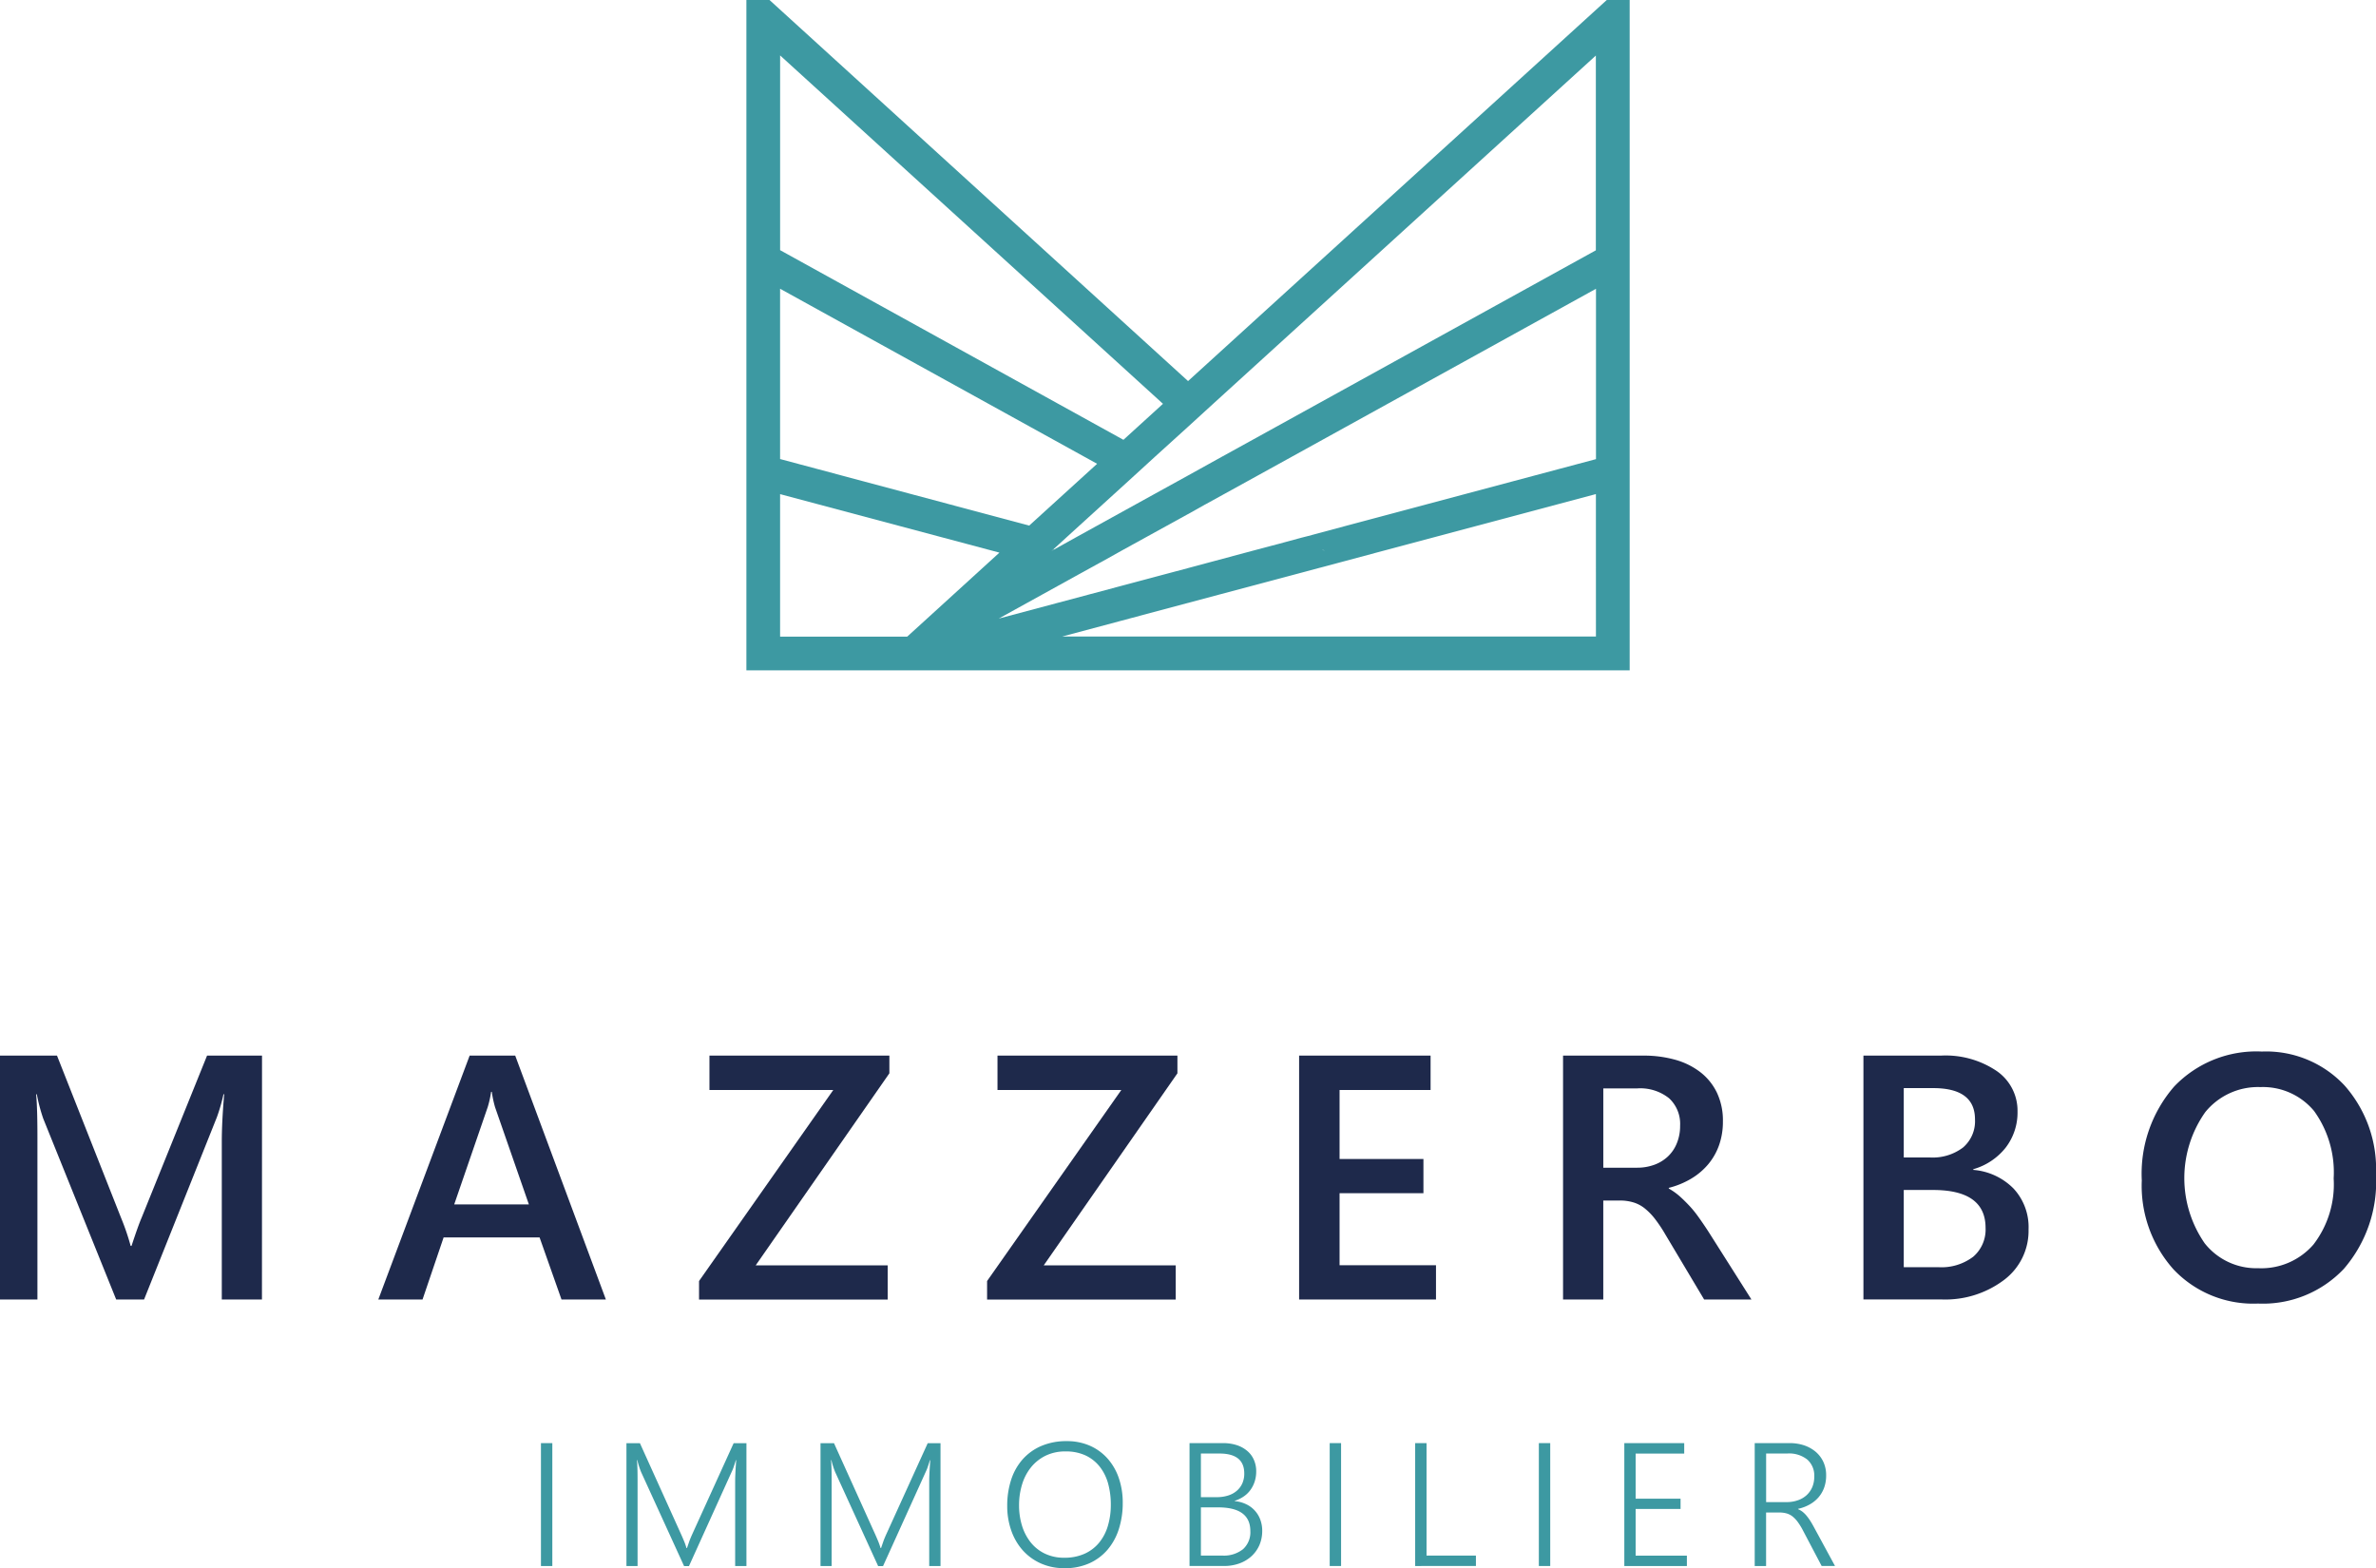
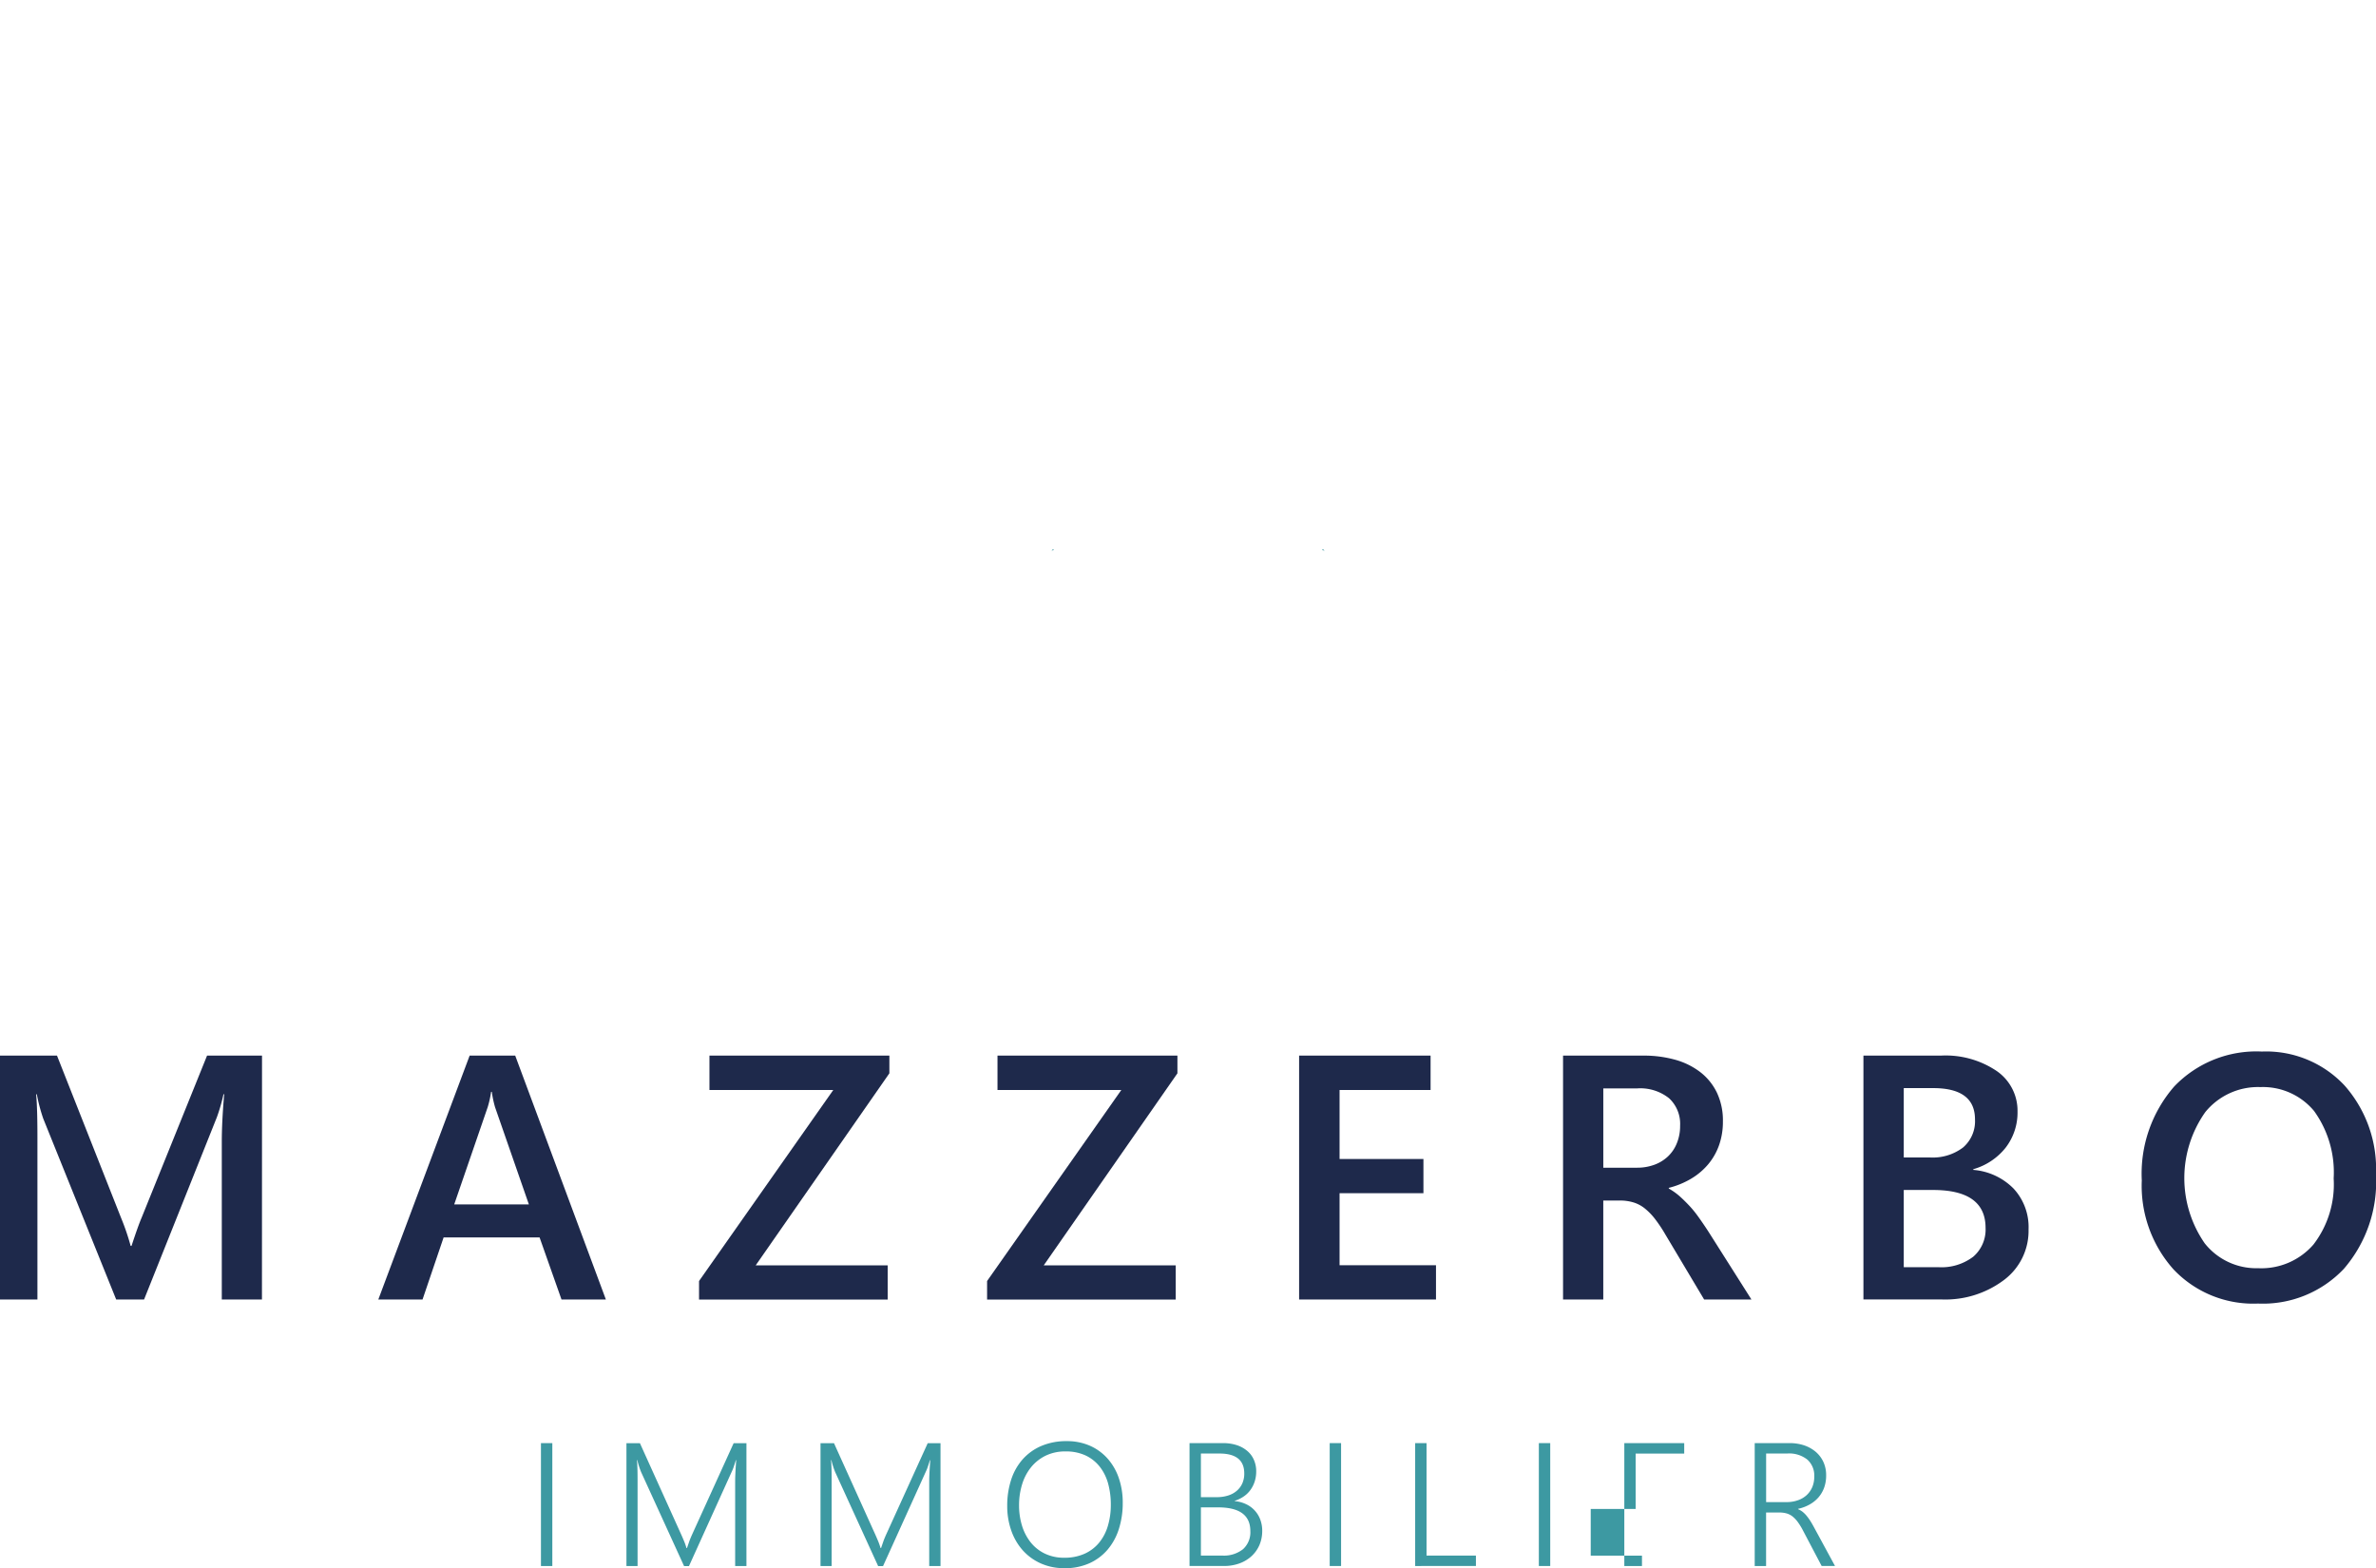
<svg xmlns="http://www.w3.org/2000/svg" width="185.877" height="122.692" viewBox="0 0 185.877 122.692">
  <g id="Logo_couleur_typo_bleu" transform="translate(-146.43 -116.44)">
    <g id="Groupe_14994" data-name="Groupe 14994" transform="translate(146.43 198.712)">
      <path id="Tracé_45274" data-name="Tracé 45274" d="M166.923,379.471h-3.142V367.124q0-1.518.186-3.711h-.054a13.464,13.464,0,0,1-.518,1.8L157.7,379.474h-2.18l-5.708-14.158a13.308,13.308,0,0,1-.5-1.9h-.054q.107,1.143.1,3.738v12.32H146.43V360.39h4.459l5.017,12.706a18.366,18.366,0,0,1,.745,2.184h.068c.328-1,.592-1.747.8-2.234l5.109-12.655h4.3Z" transform="translate(-146.43 -360.072)" fill="#1e294b" />
      <path id="Tracé_45275" data-name="Tracé 45275" d="M251.655,379.471h-3.474l-1.716-4.858h-7.506l-1.649,4.858h-3.46l7.144-19.081h3.565l7.093,19.081Zm-6.026-7.438-2.647-7.611a8.565,8.565,0,0,1-.254-1.2h-.054a7.961,7.961,0,0,1-.267,1.2l-2.62,7.611h5.84Z" transform="translate(-204.254 -360.072)" fill="#1e294b" />
      <path id="Tracé_45276" data-name="Tracé 45276" d="M322.85,361.775,312.392,376.8h10.326v2.675H307.96v-1.449l10.5-14.944h-9.686V360.39H322.85Z" transform="translate(-253.273 -360.072)" fill="#1e294b" />
      <path id="Tracé_45277" data-name="Tracé 45277" d="M389.41,361.775,378.952,376.8h10.326v2.675H374.52v-1.449l10.5-14.944h-9.686V360.39H389.41Z" transform="translate(-297.299 -360.072)" fill="#1e294b" />
      <path id="Tracé_45278" data-name="Tracé 45278" d="M457.332,379.471H446.62V360.39h10.285v2.688h-7.12v5.4h6.561v2.675h-6.561v5.64h7.543v2.675Z" transform="translate(-344.989 -360.072)" fill="#1e294b" />
      <path id="Tracé_45279" data-name="Tracé 45279" d="M522.347,379.471h-3.7l-3.047-5.109a10.916,10.916,0,0,0-.806-1.205,4.857,4.857,0,0,0-.8-.819,2.64,2.64,0,0,0-.884-.464,3.649,3.649,0,0,0-1.077-.146h-1.276v7.743H507.61V360.39h6.28a9.068,9.068,0,0,1,2.475.318,5.759,5.759,0,0,1,1.97.965,4.5,4.5,0,0,1,1.31,1.612,5.072,5.072,0,0,1,.471,2.255,5.512,5.512,0,0,1-.3,1.855,4.843,4.843,0,0,1-.853,1.5,5.239,5.239,0,0,1-1.331,1.124,6.532,6.532,0,0,1-1.75.718v.054a4.9,4.9,0,0,1,.9.647c.257.234.5.477.731.724a8.247,8.247,0,0,1,.684.846q.34.472.752,1.1ZM510.759,362.96v6.2h2.634a3.874,3.874,0,0,0,1.351-.227,3.1,3.1,0,0,0,1.07-.653,2.914,2.914,0,0,0,.7-1.039,3.546,3.546,0,0,0,.254-1.371,2.727,2.727,0,0,0-.863-2.143,3.615,3.615,0,0,0-2.488-.772h-2.661Z" transform="translate(-385.331 -360.072)" fill="#1e294b" />
      <path id="Tracé_45280" data-name="Tracé 45280" d="M577.013,379.471V360.39h6.053a7.139,7.139,0,0,1,4.384,1.212,3.768,3.768,0,0,1,1.618,3.155,4.5,4.5,0,0,1-.917,2.82,4.96,4.96,0,0,1-2.543,1.7v.054a4.979,4.979,0,0,1,3.145,1.456,4.431,4.431,0,0,1,1.178,3.2,4.806,4.806,0,0,1-1.93,3.964,7.632,7.632,0,0,1-4.872,1.517H577.01Zm3.155-16.538v5.427h2.048a3.931,3.931,0,0,0,2.587-.779,2.706,2.706,0,0,0,.938-2.2q0-2.448-3.274-2.448h-2.3Zm0,7.97v6.04h2.7a4.1,4.1,0,0,0,2.735-.819,2.8,2.8,0,0,0,.965-2.255q0-2.966-4.11-2.966h-2.289Z" transform="translate(-431.235 -360.072)" fill="#1e294b" />
      <path id="Tracé_45281" data-name="Tracé 45281" d="M650.427,379.167a8.573,8.573,0,0,1-6.605-2.675,9.82,9.82,0,0,1-2.482-6.957,10.4,10.4,0,0,1,2.529-7.343,8.882,8.882,0,0,1,6.866-2.742,8.39,8.39,0,0,1,6.473,2.661,9.861,9.861,0,0,1,2.454,6.957,10.437,10.437,0,0,1-2.515,7.384,8.715,8.715,0,0,1-6.72,2.715Zm.149-16.938a5.316,5.316,0,0,0-4.266,1.957,8.951,8.951,0,0,0-.044,10.272,5.144,5.144,0,0,0,4.178,1.943,5.393,5.393,0,0,0,4.323-1.849,7.713,7.713,0,0,0,1.584-5.176,8.2,8.2,0,0,0-1.537-5.281,5.2,5.2,0,0,0-4.239-1.862Z" transform="translate(-473.786 -359.45)" fill="#1e294b" />
    </g>
    <g id="Groupe_14995" data-name="Groupe 14995" transform="translate(188.749 229.189)">
      <path id="Tracé_45282" data-name="Tracé 45282" d="M272.32,459.555h-.89V449.94h.89Z" transform="translate(-271.43 -449.781)" fill="#3d99a2" />
      <path id="Tracé_45283" data-name="Tracé 45283" d="M299.7,459.562v-6.639c0-.339.027-.887.081-1.642h-.027c-.061.2-.118.376-.169.525a2.958,2.958,0,0,1-.146.362l-3.352,7.4h-.383l-3.358-7.35a6.161,6.161,0,0,1-.3-.945h-.027c.017.206.03.44.037.7s.01.555.01.877v6.714h-.87V449.95h1.053l3.267,7.228c.068.152.132.308.2.467a4.963,4.963,0,0,1,.176.508h.041c.061-.179.118-.342.169-.491s.115-.3.19-.477l3.291-7.235h1v9.615H299.7Z" transform="translate(-284.507 -449.787)" fill="#3d99a2" />
      <path id="Tracé_45284" data-name="Tracé 45284" d="M344.534,459.562v-6.639c0-.339.027-.887.081-1.642h-.027c-.061.2-.118.376-.169.525a2.958,2.958,0,0,1-.146.362l-3.352,7.4h-.383l-3.358-7.35a6.158,6.158,0,0,1-.3-.945h-.027c.017.206.03.44.037.7s.01.555.01.877v6.714h-.87V449.95h1.053l3.267,7.228c.068.152.132.308.2.467a4.955,4.955,0,0,1,.176.508h.041c.061-.179.119-.342.169-.491s.115-.3.19-.477l3.291-7.235h1v9.615h-.877Z" transform="translate(-314.159 -449.787)" fill="#3d99a2" />
      <path id="Tracé_45285" data-name="Tracé 45285" d="M383.652,459.413a4.421,4.421,0,0,1-1.869-.379A4.175,4.175,0,0,1,380.372,458a4.6,4.6,0,0,1-.89-1.547,5.757,5.757,0,0,1-.311-1.906,6.522,6.522,0,0,1,.311-2.062,4.5,4.5,0,0,1,.907-1.6,4.114,4.114,0,0,1,1.463-1.039,4.952,4.952,0,0,1,1.97-.372,4.412,4.412,0,0,1,1.832.366,4.016,4.016,0,0,1,1.381,1.012,4.49,4.49,0,0,1,.873,1.534,5.872,5.872,0,0,1,.3,1.923,6.613,6.613,0,0,1-.3,2.028,4.664,4.664,0,0,1-.877,1.618,4.069,4.069,0,0,1-1.429,1.073,4.679,4.679,0,0,1-1.953.389Zm.074-9.134a3.477,3.477,0,0,0-1.547.332,3.366,3.366,0,0,0-1.138.9,3.949,3.949,0,0,0-.7,1.327,5.488,5.488,0,0,0-.244,1.618,5.418,5.418,0,0,0,.21,1.564,4.023,4.023,0,0,0,.657,1.32,3.186,3.186,0,0,0,1.11.914,3.417,3.417,0,0,0,1.568.342,3.769,3.769,0,0,0,1.578-.311,3.137,3.137,0,0,0,1.138-.863,3.727,3.727,0,0,0,.687-1.317,5.7,5.7,0,0,0,.23-1.669,6.158,6.158,0,0,0-.2-1.6,3.759,3.759,0,0,0-.636-1.324,3.09,3.09,0,0,0-1.1-.9,3.6,3.6,0,0,0-1.608-.332Z" transform="translate(-342.694 -449.47)" fill="#3d99a2" />
      <path id="Tracé_45286" data-name="Tracé 45286" d="M421.3,459.555V449.94h2.627A3.427,3.427,0,0,1,425,450.1a2.431,2.431,0,0,1,.819.454,1.894,1.894,0,0,1,.518.7,2.178,2.178,0,0,1,.179.9,2.534,2.534,0,0,1-.115.779,2.362,2.362,0,0,1-.328.66,2.107,2.107,0,0,1-.525.515,2.6,2.6,0,0,1-.708.345v.027a2.578,2.578,0,0,1,.877.234,2.149,2.149,0,0,1,1.114,1.2,2.5,2.5,0,0,1,.156.887,2.8,2.8,0,0,1-.22,1.117,2.584,2.584,0,0,1-.62.87,2.8,2.8,0,0,1-.948.565,3.482,3.482,0,0,1-1.215.2H421.3Zm.89-8.8v3.413h1.246a2.869,2.869,0,0,0,.884-.129,1.9,1.9,0,0,0,.677-.369,1.642,1.642,0,0,0,.433-.582,1.87,1.87,0,0,0,.152-.772c0-1.043-.647-1.561-1.943-1.561Zm0,4.215v3.768h1.656a2.408,2.408,0,0,0,1.639-.5,1.777,1.777,0,0,0,.572-1.419q0-1.849-2.515-1.852h-1.354Z" transform="translate(-370.561 -449.781)" fill="#3d99a2" />
      <path id="Tracé_45287" data-name="Tracé 45287" d="M454.58,459.555h-.89V449.94h.89Z" transform="translate(-391.985 -449.781)" fill="#3d99a2" />
      <path id="Tracé_45288" data-name="Tracé 45288" d="M473.44,459.555V449.94h.89v8.8h3.863v.813Z" transform="translate(-405.049 -449.781)" fill="#3d99a2" />
      <path id="Tracé_45289" data-name="Tracé 45289" d="M502.91,459.555h-.89V449.94h.89Z" transform="translate(-423.953 -449.781)" fill="#3d99a2" />
-       <path id="Tracé_45290" data-name="Tracé 45290" d="M521.763,459.555V449.94h4.686v.819h-3.8v3.528h3.514v.806h-3.514v3.653h4.009v.813h-4.9Z" transform="translate(-437.01 -449.781)" fill="#3d99a2" />
+       <path id="Tracé_45290" data-name="Tracé 45290" d="M521.763,459.555V449.94h4.686v.819h-3.8v3.528v.806h-3.514v3.653h4.009v.813h-4.9Z" transform="translate(-437.01 -449.781)" fill="#3d99a2" />
      <path id="Tracé_45291" data-name="Tracé 45291" d="M557.137,459.555l-1.449-2.756a5.1,5.1,0,0,0-.417-.684,2.276,2.276,0,0,0-.416-.44,1.379,1.379,0,0,0-.46-.234,1.95,1.95,0,0,0-.545-.071h-1.06v4.185h-.89V449.94h2.769a3.52,3.52,0,0,1,1.049.159,2.8,2.8,0,0,1,.9.477,2.32,2.32,0,0,1,.633.792,2.445,2.445,0,0,1,.237,1.107,2.78,2.78,0,0,1-.152.938,2.438,2.438,0,0,1-.44.762,2.564,2.564,0,0,1-.691.562,3.2,3.2,0,0,1-.914.345v.027a1.547,1.547,0,0,1,.355.206,2.053,2.053,0,0,1,.311.308,3.9,3.9,0,0,1,.3.416c.1.156.2.335.308.535l1.615,2.976h-1.046Zm-4.344-8.8v3.8h1.595a2.628,2.628,0,0,0,.884-.142,1.951,1.951,0,0,0,.687-.4,1.848,1.848,0,0,0,.444-.63,2.112,2.112,0,0,0,.156-.833,1.671,1.671,0,0,0-.538-1.317,2.284,2.284,0,0,0-1.561-.481H552.79Z" transform="translate(-456.946 -449.781)" fill="#3d99a2" />
    </g>
    <g id="Groupe_15000" data-name="Groupe 15000" transform="translate(204.821 116.44)">
      <g id="Groupe_14997" data-name="Groupe 14997" transform="translate(0 0)">
        <path id="Tracé_45292" data-name="Tracé 45292" d="M410.651,243.42l-.054.01.183.095Zm-21.1,0h-.007l-.115.1.173-.095Z" transform="translate(-365.552 -200.43)" fill="#3d99a2" />
        <g id="Groupe_14996" data-name="Groupe 14996">
          <line id="Ligne_658" data-name="Ligne 658" x1="0.003" transform="translate(0.68 36.76)" fill="#3d99a2" />
          <line id="Ligne_659" data-name="Ligne 659" x1="0.051" y1="0.01" transform="translate(24 42.99)" fill="#3d99a2" />
          <path id="Tracé_45293" data-name="Tracé 45293" d="M389.6,243.43l-.173.095.118-.1h0Z" transform="translate(-365.552 -200.43)" fill="#3d99a2" />
-           <path id="Tracé_45294" data-name="Tracé 45294" d="M353.45,146.253,320.708,116.44H318.9v52.445h59.42l.007-.017v.017H388V116.44h-1.791l-32.755,29.813Zm-31.912-25.476,29.952,27.257-3.094,2.817-26.858-14.839V120.777Zm0,18.255,24.8,13.695-5.315,4.835-19.487-5.207V139.028ZM332.8,165.05l-1.32,1.2h-9.943V155.1l17.158,4.577L332.8,165.05l-.007.007Zm52.561,1.192H343.6l9.849-2.631h.007l2.553-.684h.007l2.553-.68,3.375-.9,1.835-.491h.007l1.381-.369.457-.122,2.576-.691,17.158-4.577Zm-21.414-6.8.054-.01.129.1Zm21.414-7.079-19.487,5.2-3.027.813-.559.142-1.842.5h-.007l-1.842.488-5.149,1.381-2.553.68-2.563.684-9.693,2.587,6.311-3.487,1.679-.924h.007l1.652-.924,5.156-2.84h.007l1.354-.762h.007l1.364-.752,1.947-1.073,2.441-1.347,24.8-13.695v13.329Zm0-16.342L358.5,150.851l-2.438,1.344-2.614,1.449-1.364.752-1.364.752-6.108,3.372-1.659.924h-.007l-.173.095.115-.1h.007l1.155-1.056,4.726-4.3,1.022-.934,1.033-.945,2.614-2.37,1.96-1.791,29.949-27.257v15.242Z" transform="translate(-318.9 -116.44)" fill="#3d99a2" />
          <path id="Tracé_45295" data-name="Tracé 45295" d="M494.413,271.3v.014h0Z" transform="translate(-434.99 -218.871)" fill="#3d99a2" />
        </g>
      </g>
      <g id="Groupe_14999" data-name="Groupe 14999" transform="translate(23.878 42.99)">
        <g id="Groupe_14998" data-name="Groupe 14998">
          <path id="Tracé_45296" data-name="Tracé 45296" d="M424.971,252.872h.007v-.017Zm-14.321-9.452-.054.01.183.095Zm-21.1,0h-.007l-.115.1.173-.095Z" transform="translate(-389.43 -243.42)" fill="#3d99a2" />
          <path id="Tracé_45297" data-name="Tracé 45297" d="M494.41,271.307h.007v-.017Z" transform="translate(-458.868 -261.854)" fill="#3d99a2" />
        </g>
        <path id="Tracé_45298" data-name="Tracé 45298" d="M452.133,243.525l-.183-.095.054-.01Z" transform="translate(-430.784 -243.42)" fill="#3d99a2" />
      </g>
    </g>
  </g>
</svg>